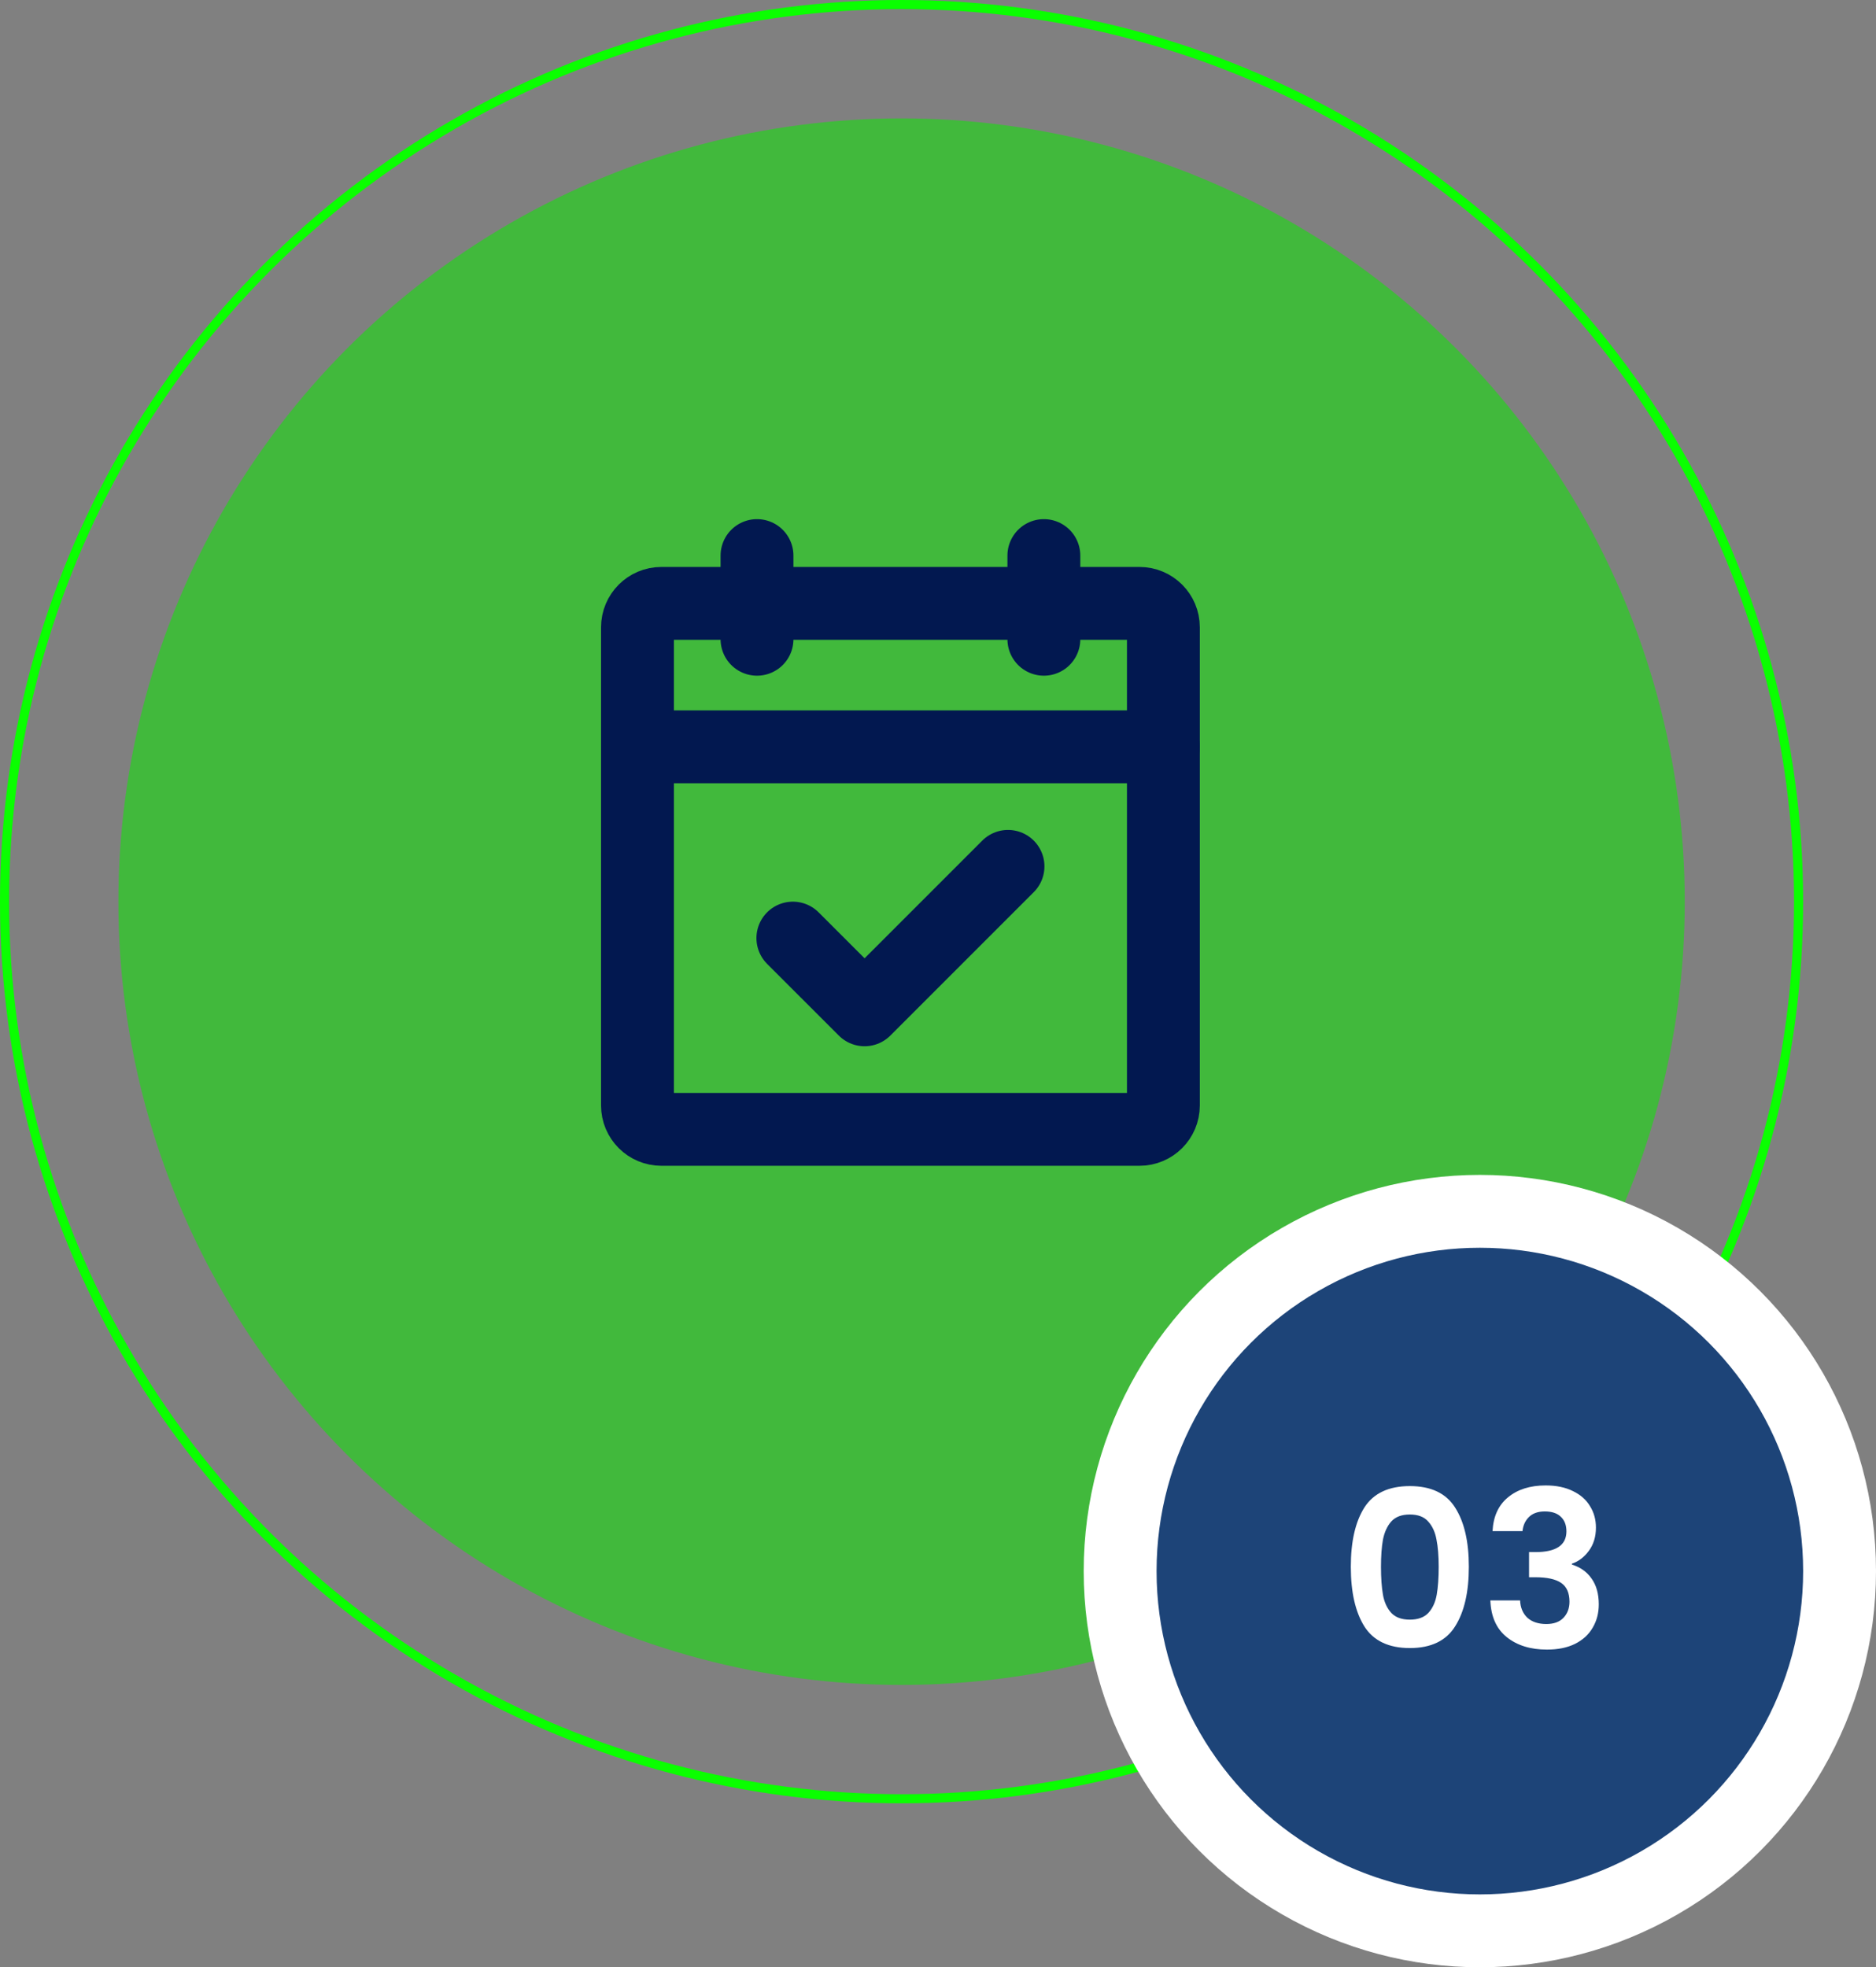
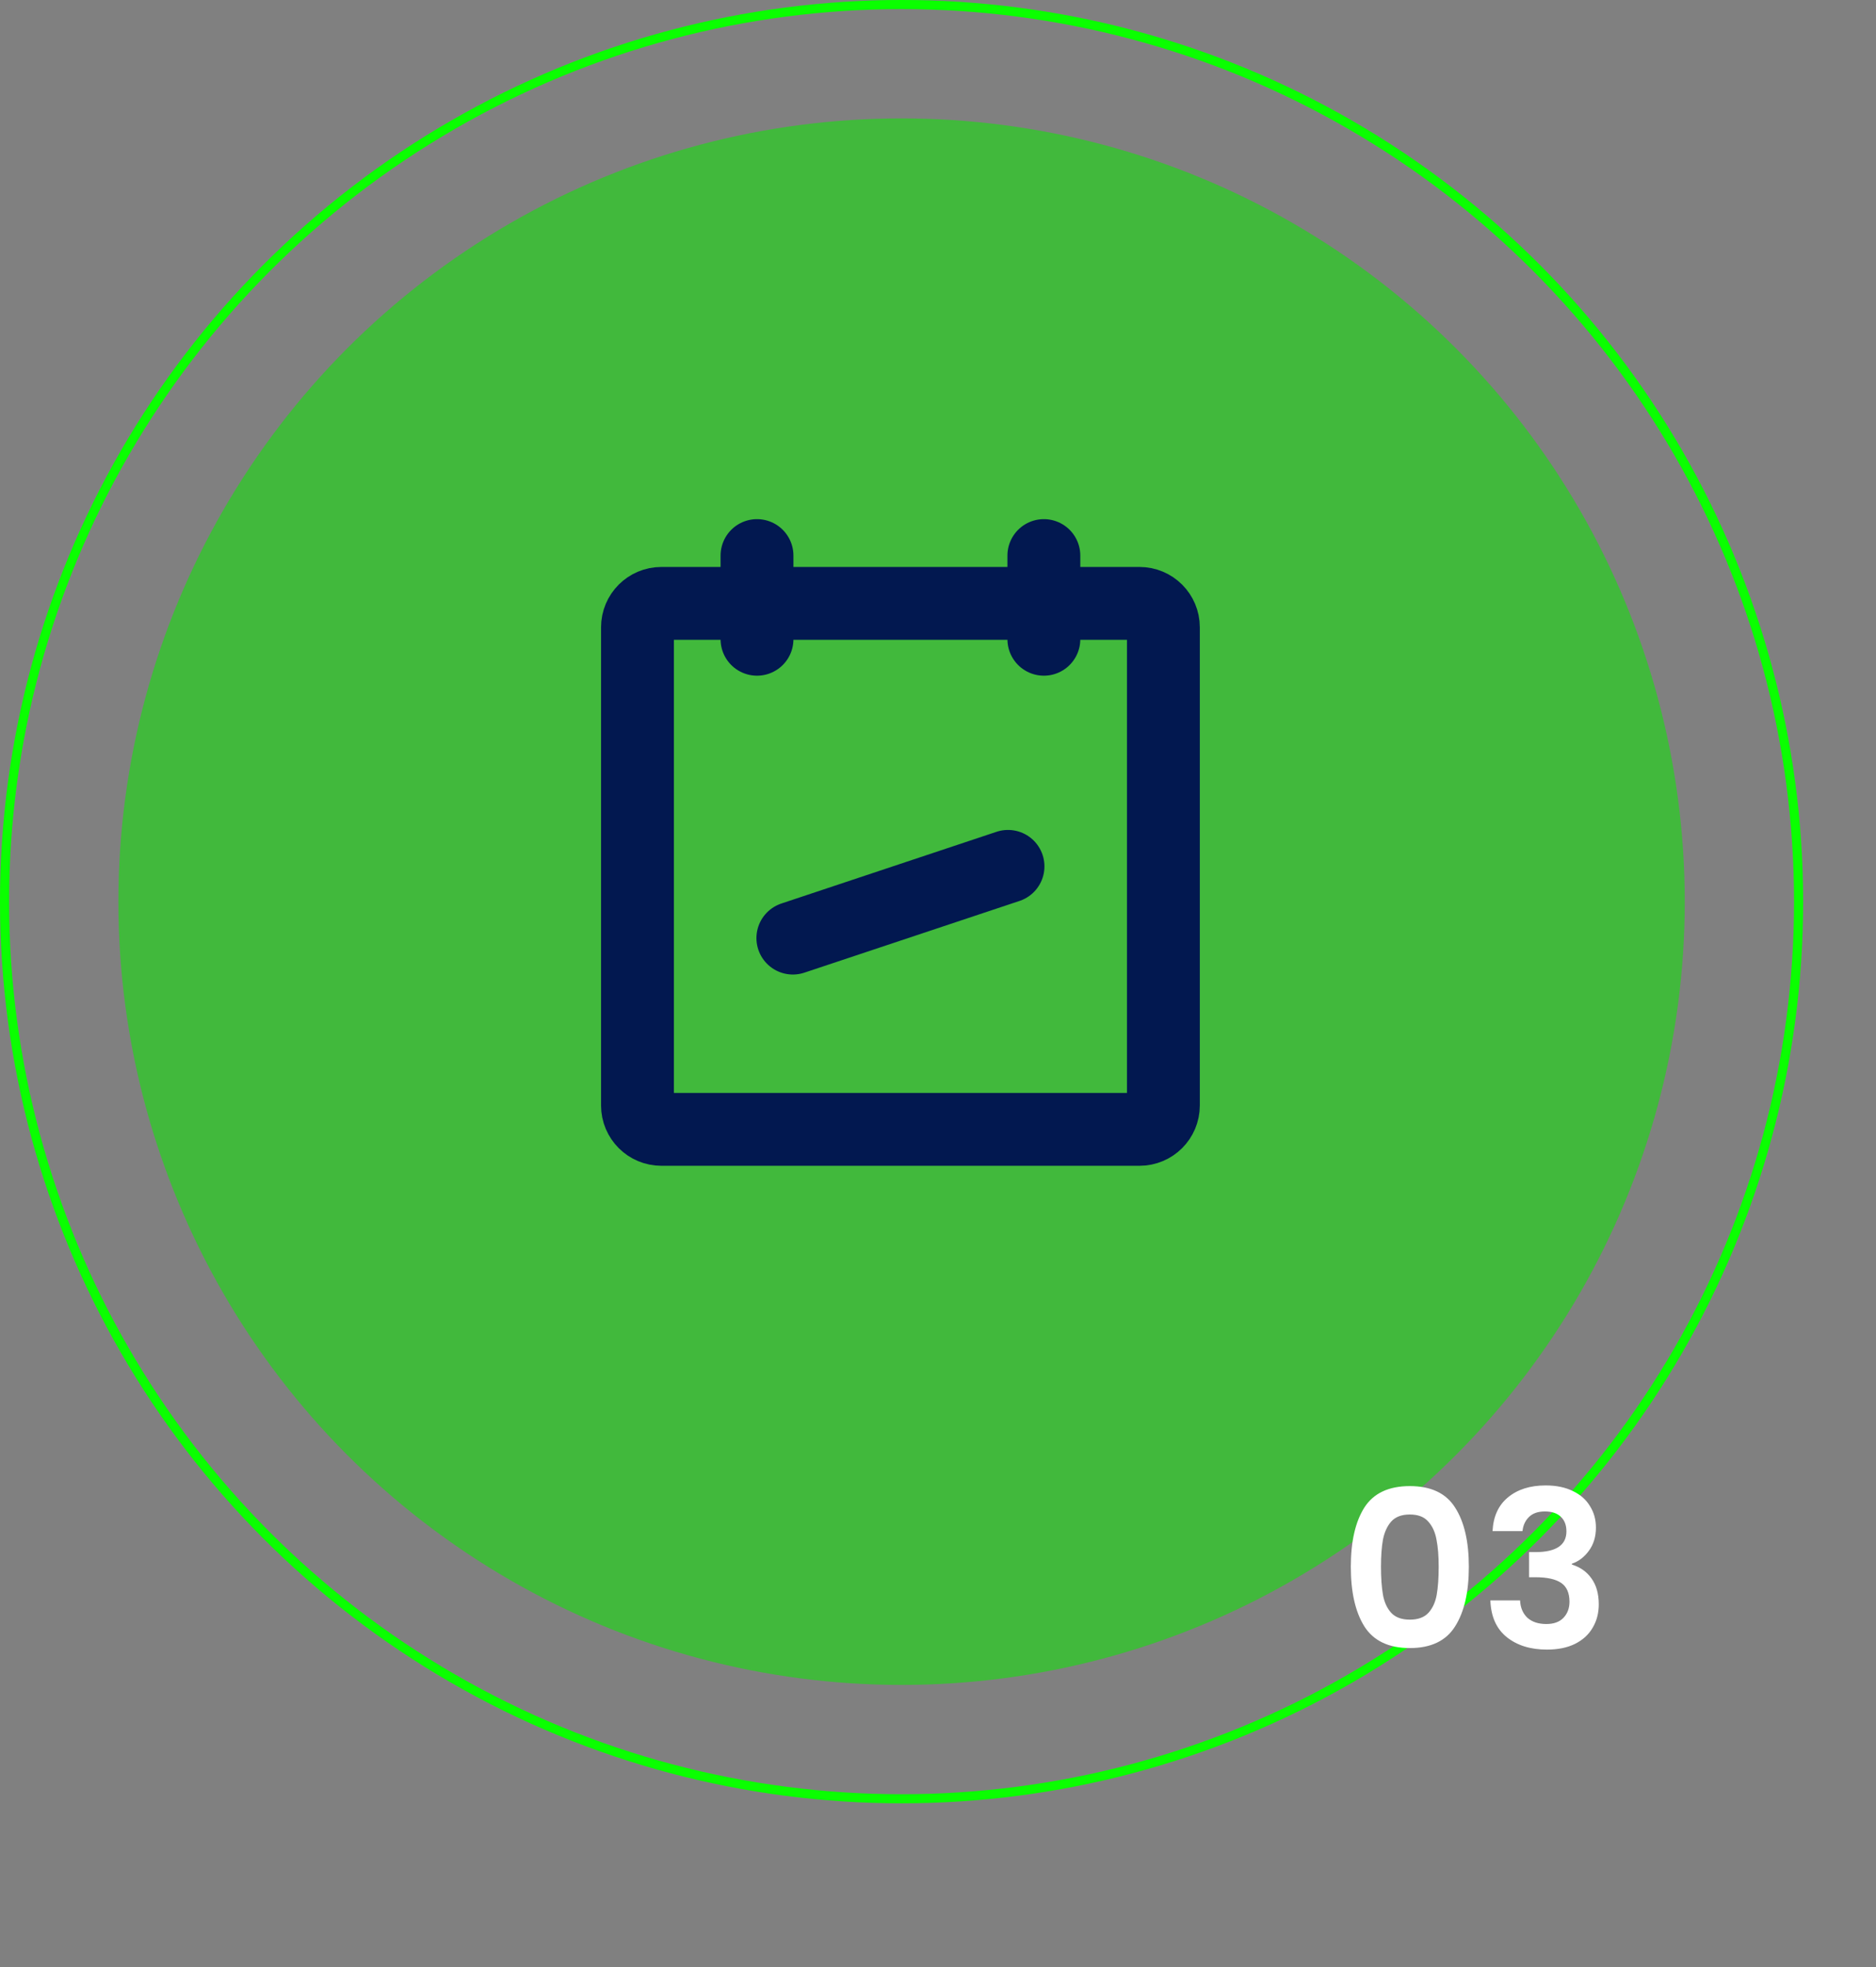
<svg xmlns="http://www.w3.org/2000/svg" width="206" height="216" viewBox="0 0 206 216" fill="none">
  <rect x="0" y="0" width="206" height="216" fill="#808080" stroke="none" />
  <circle cx="99" cy="99" r="86" fill="#41B93C" />
  <circle cx="99" cy="99" r="98.5" stroke="#0AFF00" />
-   <circle cx="162.5" cy="172.5" r="39.5" fill="#1D4478" stroke="white" stroke-width="8" />
  <path d="M148.331 172.024C148.331 169.256 148.827 167.088 149.819 165.52C150.827 163.952 152.491 163.168 154.811 163.168C157.131 163.168 158.787 163.952 159.779 165.52C160.787 167.088 161.291 169.256 161.291 172.024C161.291 174.808 160.787 176.992 159.779 178.576C158.787 180.16 157.131 180.952 154.811 180.952C152.491 180.952 150.827 180.16 149.819 178.576C148.827 176.992 148.331 174.808 148.331 172.024ZM157.979 172.024C157.979 170.84 157.899 169.848 157.739 169.048C157.595 168.232 157.291 167.568 156.827 167.056C156.379 166.544 155.707 166.288 154.811 166.288C153.915 166.288 153.235 166.544 152.771 167.056C152.323 167.568 152.019 168.232 151.859 169.048C151.715 169.848 151.643 170.84 151.643 172.024C151.643 173.24 151.715 174.264 151.859 175.096C152.003 175.912 152.307 176.576 152.771 177.088C153.235 177.584 153.915 177.832 154.811 177.832C155.707 177.832 156.387 177.584 156.851 177.088C157.315 176.576 157.619 175.912 157.763 175.096C157.907 174.264 157.979 173.24 157.979 172.024ZM163.894 168.112C163.974 166.512 164.534 165.28 165.574 164.416C166.63 163.536 168.014 163.096 169.726 163.096C170.894 163.096 171.894 163.304 172.726 163.72C173.558 164.12 174.182 164.672 174.598 165.376C175.03 166.064 175.246 166.848 175.246 167.728C175.246 168.736 174.982 169.592 174.454 170.296C173.942 170.984 173.326 171.448 172.606 171.688V171.784C173.534 172.072 174.254 172.584 174.766 173.32C175.294 174.056 175.558 175 175.558 176.152C175.558 177.112 175.334 177.968 174.886 178.72C174.454 179.472 173.806 180.064 172.942 180.496C172.094 180.912 171.07 181.12 169.87 181.12C168.062 181.12 166.59 180.664 165.454 179.752C164.318 178.84 163.718 177.496 163.654 175.72H166.918C166.95 176.504 167.214 177.136 167.71 177.616C168.222 178.08 168.918 178.312 169.798 178.312C170.614 178.312 171.238 178.088 171.67 177.64C172.118 177.176 172.342 176.584 172.342 175.864C172.342 174.904 172.038 174.216 171.43 173.8C170.822 173.384 169.878 173.176 168.598 173.176H167.902V170.416H168.598C170.87 170.416 172.006 169.656 172.006 168.136C172.006 167.448 171.798 166.912 171.382 166.528C170.982 166.144 170.398 165.952 169.63 165.952C168.878 165.952 168.294 166.16 167.878 166.576C167.478 166.976 167.246 167.488 167.182 168.112H163.894Z" fill="white" />
  <path d="M125.125 66.25H72.625C71.175 66.25 70 67.425 70 68.875V121.375C70 122.825 71.175 124 72.625 124H125.125C126.575 124 127.75 122.825 127.75 121.375V68.875C127.75 67.425 126.575 66.25 125.125 66.25Z" stroke="#021850" stroke-width="8" stroke-linecap="round" stroke-linejoin="round" />
  <path d="M114.625 61V70.188" stroke="#021850" stroke-width="8" stroke-linecap="round" stroke-linejoin="round" />
  <path d="M83.125 61V70.188" stroke="#021850" stroke-width="8" stroke-linecap="round" stroke-linejoin="round" />
-   <path d="M70 82H127.75" stroke="#021850" stroke-width="8" stroke-linecap="round" stroke-linejoin="round" />
-   <path d="M87.062 103L94.938 110.875L110.688 95.125" stroke="#021850" stroke-width="8" stroke-linecap="round" stroke-linejoin="round" />
+   <path d="M87.062 103L110.688 95.125" stroke="#021850" stroke-width="8" stroke-linecap="round" stroke-linejoin="round" />
</svg>